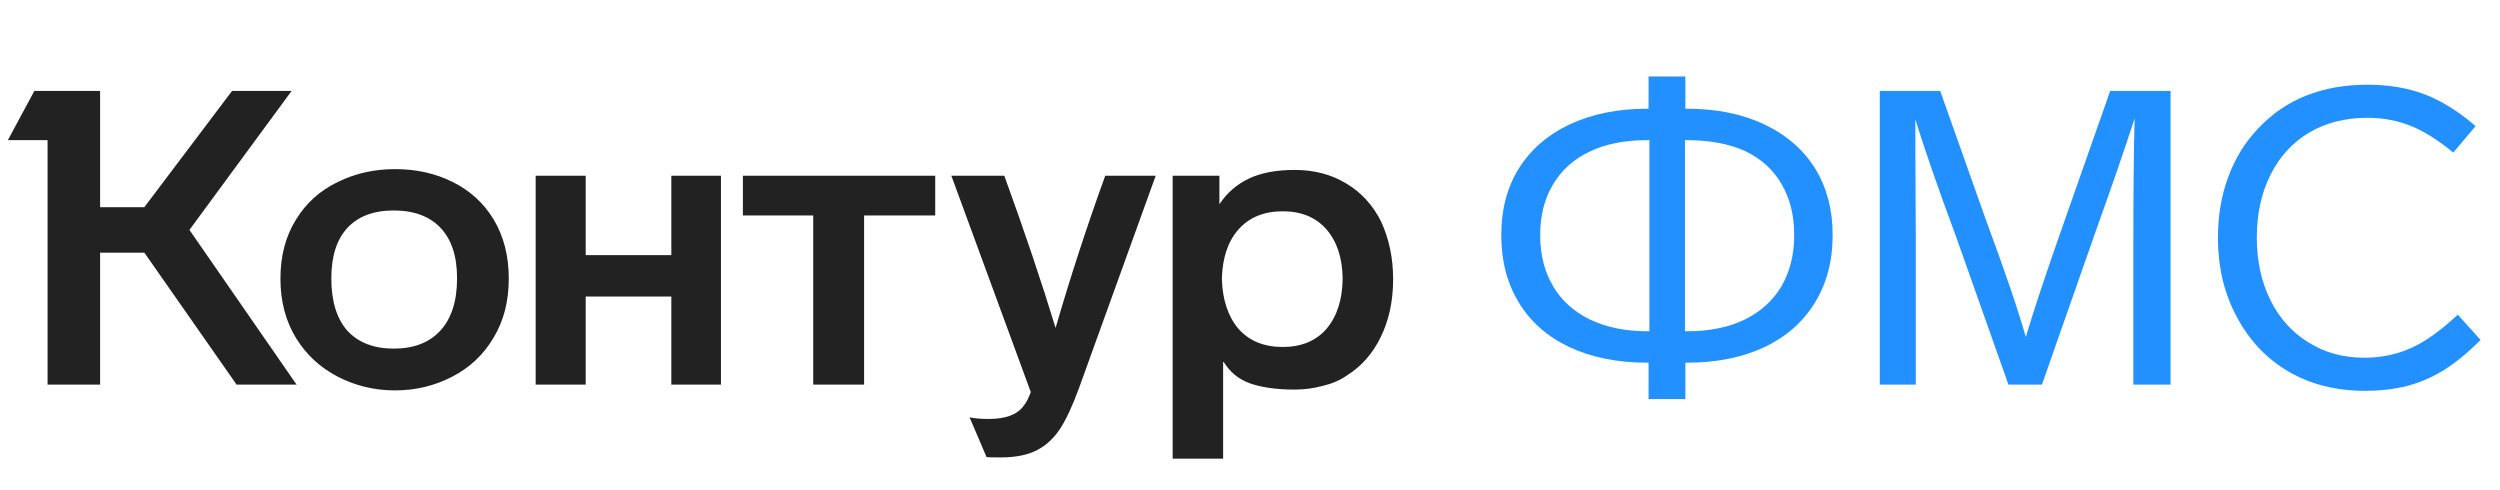
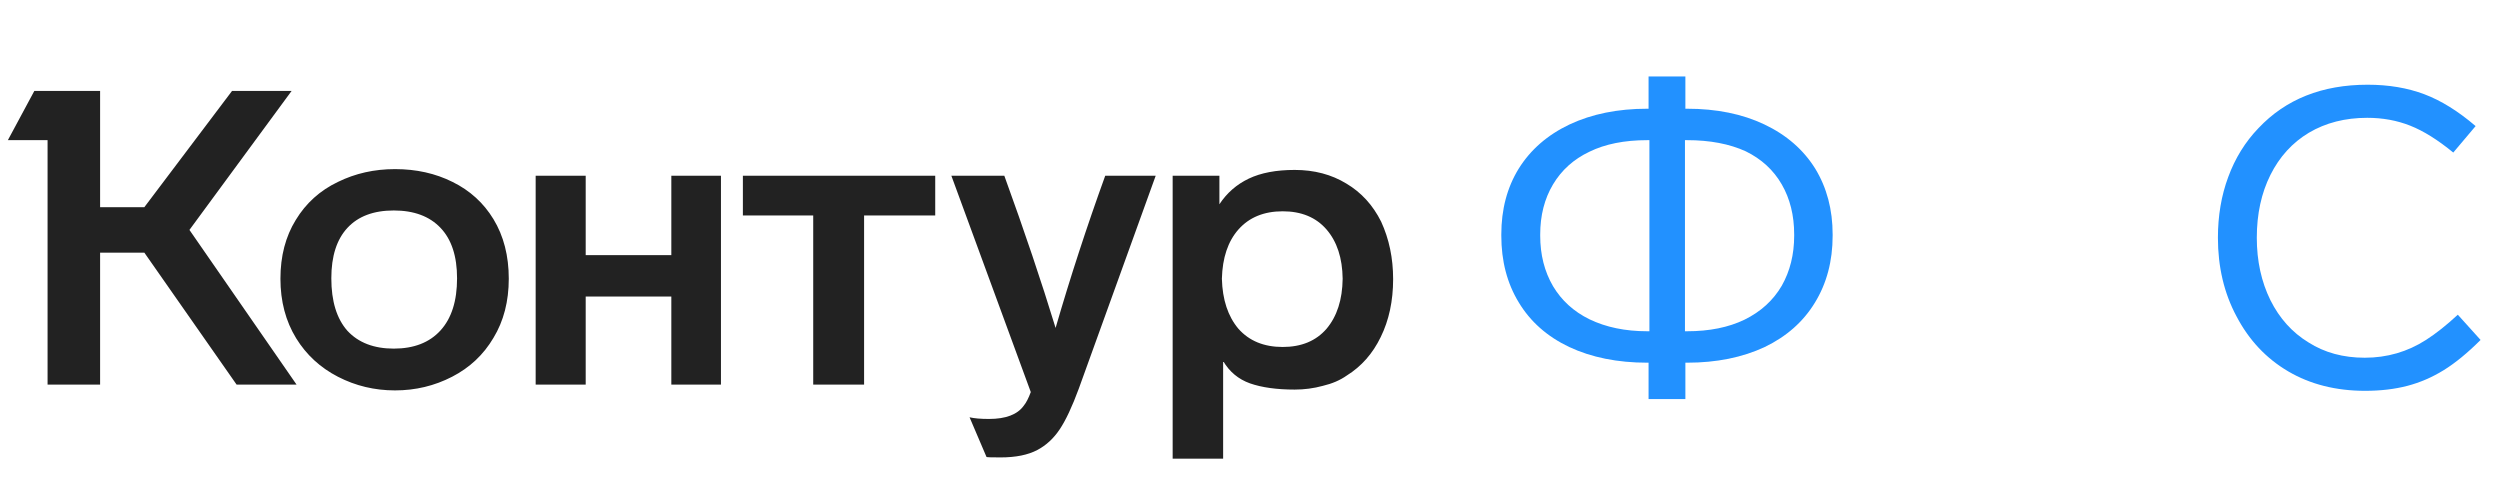
<svg xmlns="http://www.w3.org/2000/svg" width="143" height="28" viewBox="0 0 143 28" fill="none">
  <path d="M16.041 15.943C16.041 17.236 16.341 18.372 16.941 19.35C17.524 20.296 18.321 21.03 19.33 21.55C20.34 22.071 21.428 22.331 22.595 22.331C23.762 22.331 24.851 22.071 25.86 21.55C26.87 21.03 27.659 20.288 28.226 19.326C28.81 18.364 29.102 17.236 29.102 15.943C29.102 14.634 28.81 13.498 28.226 12.536C27.659 11.605 26.878 10.895 25.884 10.406C24.906 9.917 23.81 9.673 22.595 9.673C21.412 9.673 20.324 9.917 19.33 10.406C18.305 10.895 17.5 11.621 16.917 12.583C16.333 13.53 16.041 14.649 16.041 15.943ZM69.963 26.235V20.651C70.325 21.266 70.838 21.692 71.501 21.929C72.179 22.165 73.031 22.284 74.056 22.284C74.608 22.284 75.144 22.213 75.665 22.071C76.201 21.945 76.658 21.747 77.037 21.479C77.873 20.959 78.52 20.225 78.977 19.279C79.45 18.317 79.687 17.213 79.687 15.966C79.687 14.768 79.458 13.671 79.001 12.678C78.528 11.731 77.865 11.006 77.013 10.501C76.162 9.98 75.176 9.72 74.056 9.72C72.999 9.72 72.124 9.886 71.43 10.217C70.736 10.548 70.176 11.037 69.75 11.684V10.052H67.076V26.235H69.963ZM58.961 22.426C58.834 22.773 58.7 23.033 58.559 23.206C58.196 23.711 57.533 23.964 56.571 23.964C56.098 23.964 55.727 23.932 55.459 23.869L56.429 26.14C56.461 26.156 56.729 26.164 57.233 26.164C58.101 26.164 58.803 26.022 59.339 25.738C59.844 25.47 60.27 25.076 60.617 24.555C60.964 24.035 61.327 23.262 61.705 22.236L66.106 10.052H63.219C62.163 12.97 61.216 15.872 60.38 18.758C59.576 16.124 58.598 13.222 57.447 10.052H54.418L58.961 22.426ZM18.952 15.919C18.952 14.657 19.259 13.695 19.874 13.033C20.489 12.37 21.373 12.039 22.524 12.039C23.676 12.039 24.567 12.37 25.198 13.033C25.829 13.695 26.144 14.657 26.144 15.919C26.144 17.213 25.829 18.206 25.198 18.9C24.567 19.594 23.676 19.941 22.524 19.941C21.389 19.941 20.505 19.602 19.874 18.924C19.259 18.23 18.952 17.228 18.952 15.919ZM69.892 15.943C69.923 14.744 70.239 13.806 70.838 13.127C71.453 12.433 72.297 12.086 73.37 12.086C74.442 12.086 75.278 12.433 75.878 13.127C76.477 13.821 76.785 14.76 76.8 15.943C76.785 17.142 76.477 18.096 75.878 18.806C75.278 19.5 74.442 19.847 73.37 19.847C72.297 19.847 71.453 19.5 70.838 18.806C70.239 18.096 69.923 17.142 69.892 15.943ZM13.273 5.201L8.257 11.85H5.726V5.201H1.964L0.45 8.017H2.721V22H5.726V14.452H8.257L13.534 22H16.964L10.836 13.151L16.68 5.201H13.273ZM33.502 22V16.96H38.4V22H41.239V10.052H38.4V14.594H33.502V10.052H30.64V22H33.502ZM46.516 12.323V22H49.426V12.323H53.495V10.052H42.493V12.323H46.516Z" fill="#222222" />
  <path d="M104.827 13.411C104.827 11.992 104.496 10.738 103.833 9.649C103.155 8.561 102.185 7.717 100.923 7.118C99.661 6.518 98.186 6.219 96.499 6.219H96.404V4.373H94.298V6.219H94.227C92.54 6.219 91.057 6.518 89.779 7.118C88.517 7.717 87.547 8.561 86.869 9.649C86.207 10.722 85.875 11.976 85.875 13.411V13.482C85.875 14.933 86.207 16.203 86.869 17.291C87.532 18.395 88.494 19.247 89.756 19.847C91.033 20.446 92.524 20.746 94.227 20.746H94.298V22.828H96.404V20.746H96.499C98.186 20.746 99.669 20.446 100.947 19.847C102.193 19.247 103.147 18.403 103.81 17.315C104.488 16.211 104.827 14.933 104.827 13.482V13.411ZM94.227 18.948C92.966 18.948 91.861 18.719 90.915 18.262C90.016 17.82 89.322 17.189 88.833 16.369C88.344 15.533 88.1 14.57 88.1 13.482V13.411C88.1 12.323 88.344 11.368 88.833 10.548C89.322 9.728 90.016 9.105 90.915 8.679C91.814 8.238 92.918 8.017 94.227 8.017H94.346V18.948H94.227ZM102.627 13.482C102.627 14.555 102.39 15.509 101.917 16.345C101.428 17.181 100.718 17.828 99.787 18.285C98.873 18.727 97.776 18.948 96.499 18.948H96.38V8.017H96.499C97.808 8.017 98.928 8.23 99.859 8.656C100.758 9.097 101.444 9.728 101.917 10.548C102.39 11.368 102.627 12.323 102.627 13.411V13.482Z" fill="#2291FF" />
-   <path d="M118.1 12.607C117.059 15.556 116.318 17.78 115.876 19.279C115.45 17.765 114.693 15.541 113.605 12.607L110.979 5.201H107.524V22H109.583V13.624L109.559 8.537V6.834C110.08 8.521 110.86 10.769 111.901 13.577L114.883 22H116.799L119.969 12.962C120.742 10.816 121.452 8.758 122.099 6.786C122.052 8.6 122.028 10.88 122.028 13.624V22H124.157V5.201H120.703L118.1 12.607Z" fill="#2291FF" />
  <path d="M141.605 7.212C140.611 6.36 139.633 5.753 138.671 5.39C137.709 5.028 136.628 4.846 135.429 4.846C132.827 4.846 130.745 5.674 129.183 7.331C128.426 8.119 127.85 9.05 127.456 10.122C127.062 11.179 126.865 12.339 126.865 13.6C126.865 15.272 127.219 16.771 127.929 18.096C128.639 19.452 129.625 20.501 130.887 21.243C132.149 21.984 133.616 22.355 135.287 22.355C136.171 22.355 136.975 22.26 137.701 22.071C138.426 21.881 139.12 21.582 139.783 21.172C140.445 20.762 141.147 20.186 141.889 19.445L140.587 18.001C139.941 18.601 139.333 19.082 138.766 19.445C137.709 20.123 136.541 20.462 135.264 20.462C134.034 20.462 132.961 20.17 132.046 19.586C131.115 19.019 130.39 18.214 129.869 17.173C129.349 16.116 129.089 14.925 129.089 13.6C129.089 12.244 129.349 11.045 129.869 10.004C130.39 8.963 131.123 8.159 132.07 7.591C133.032 7.023 134.144 6.739 135.406 6.739C136.289 6.739 137.109 6.889 137.866 7.189C138.624 7.488 139.444 8.001 140.327 8.726L141.605 7.212Z" fill="#2291FF" />
</svg>